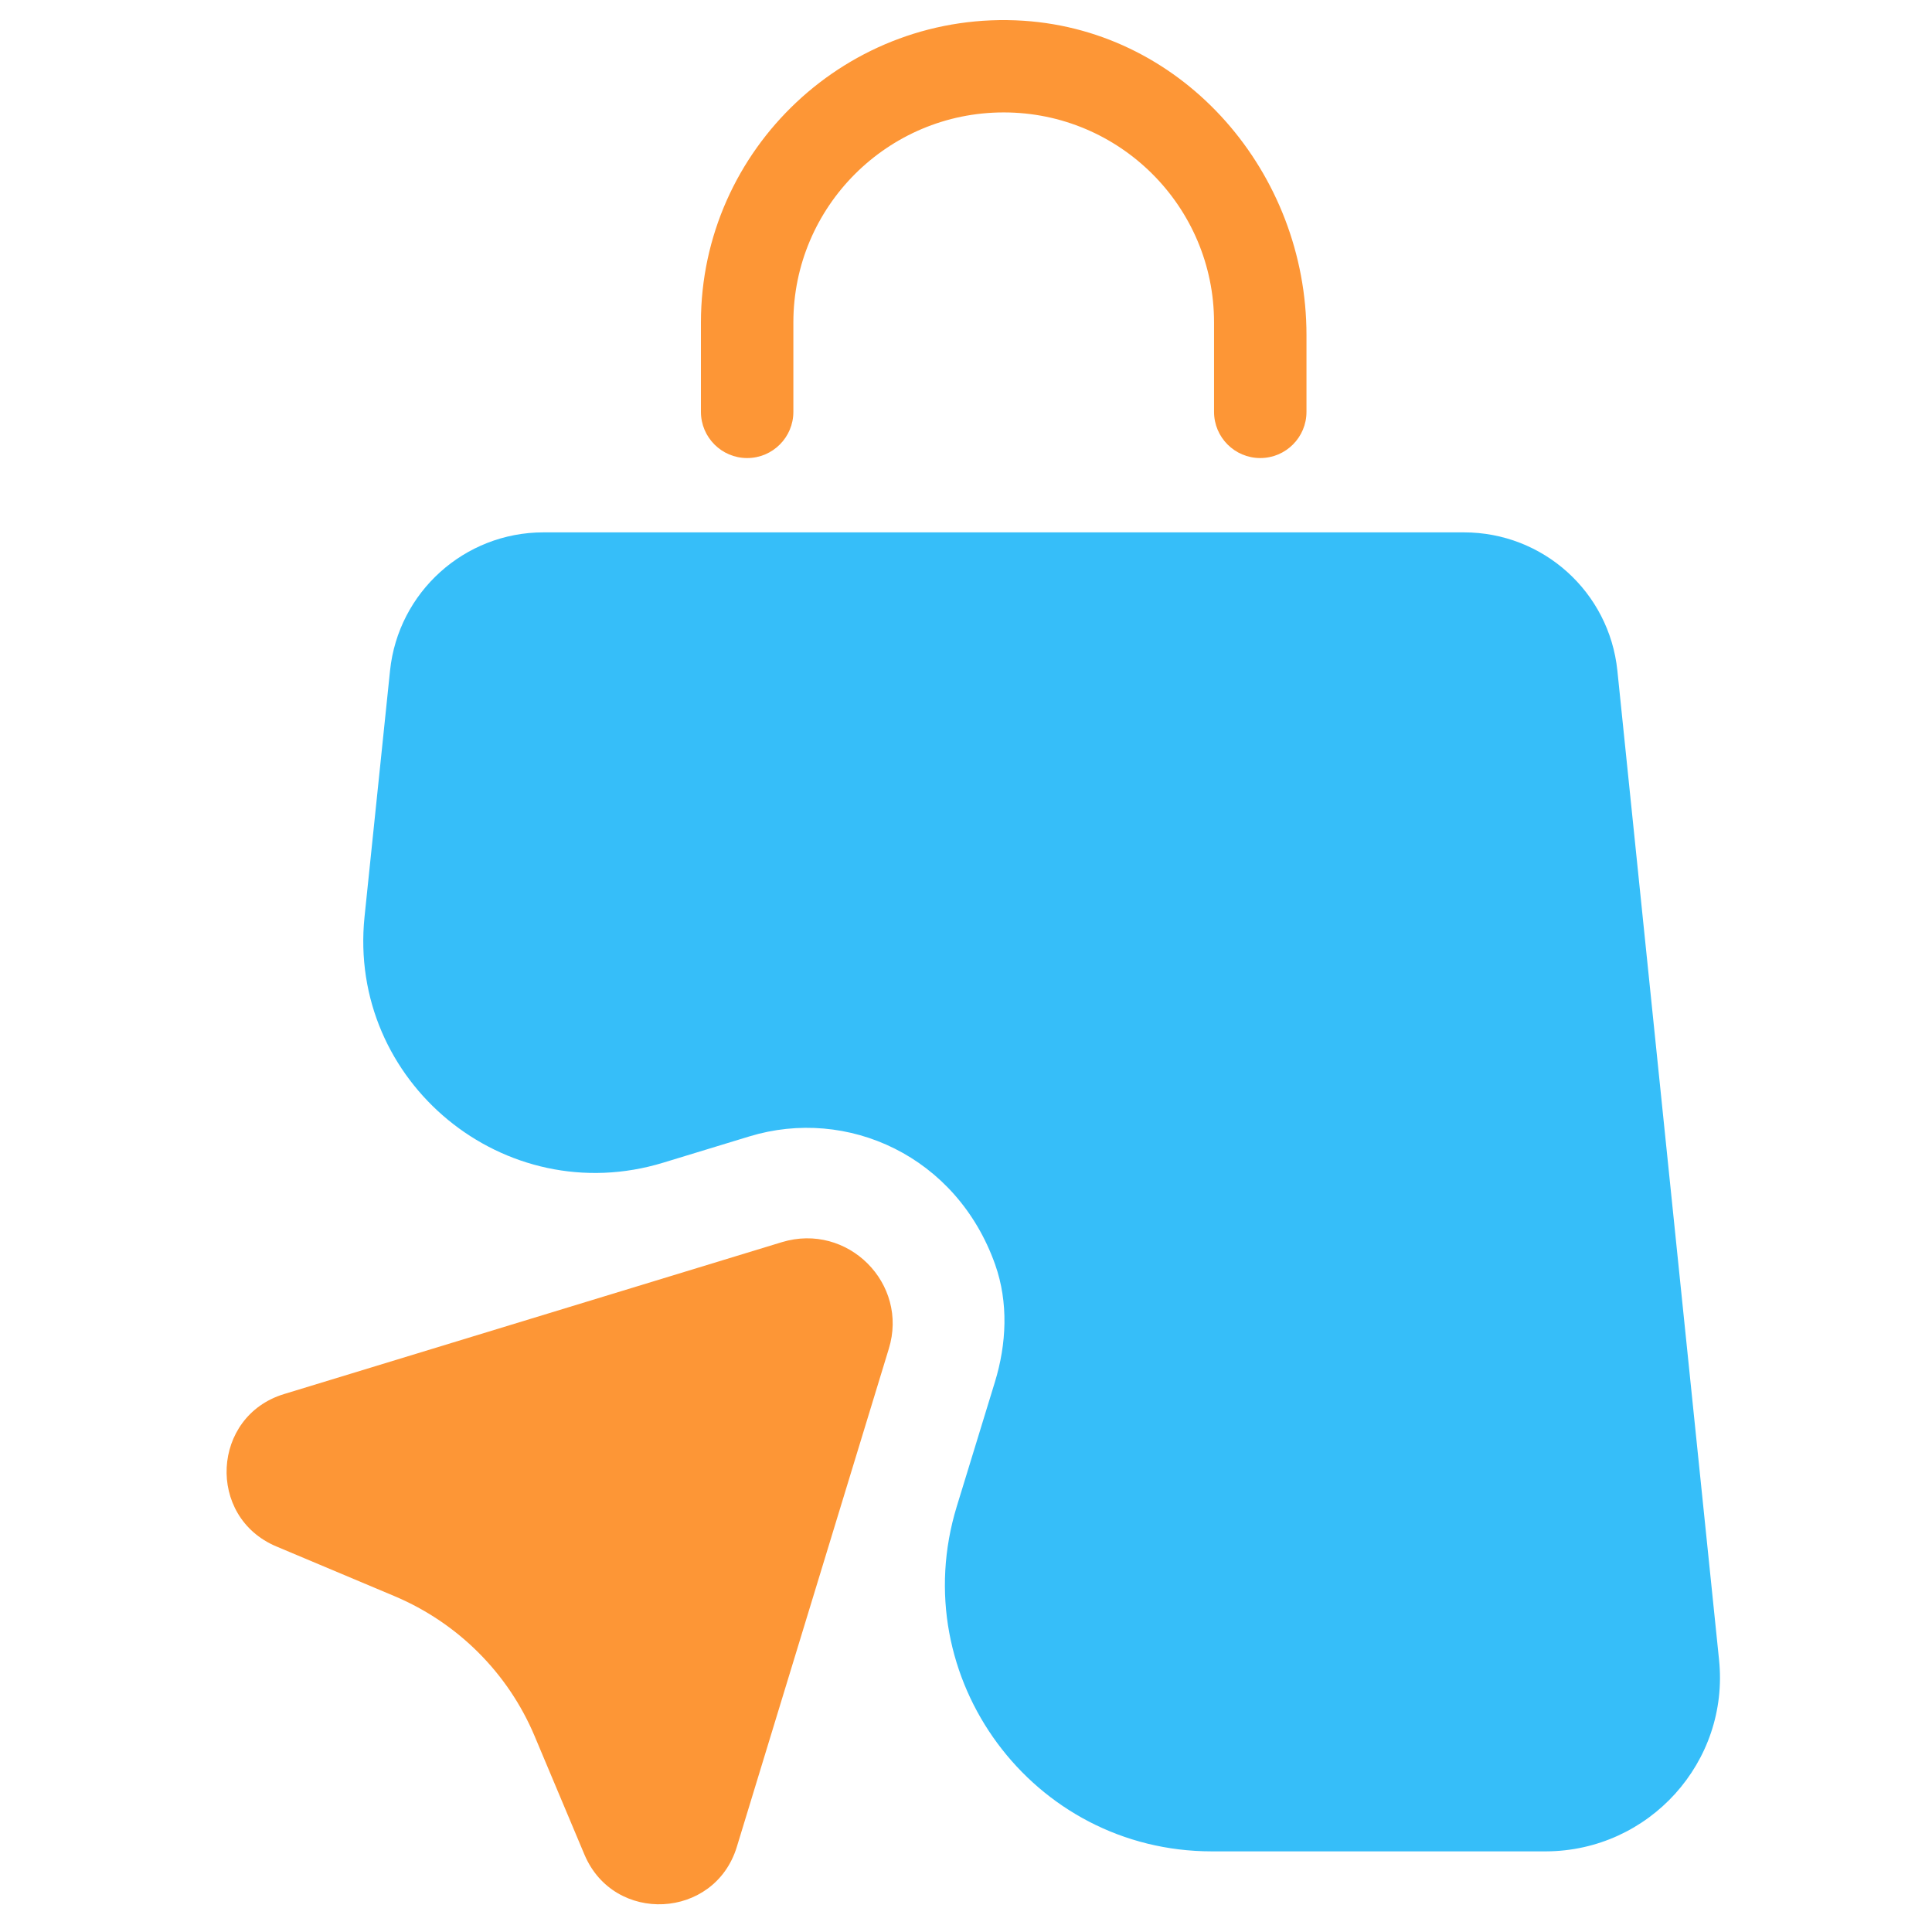
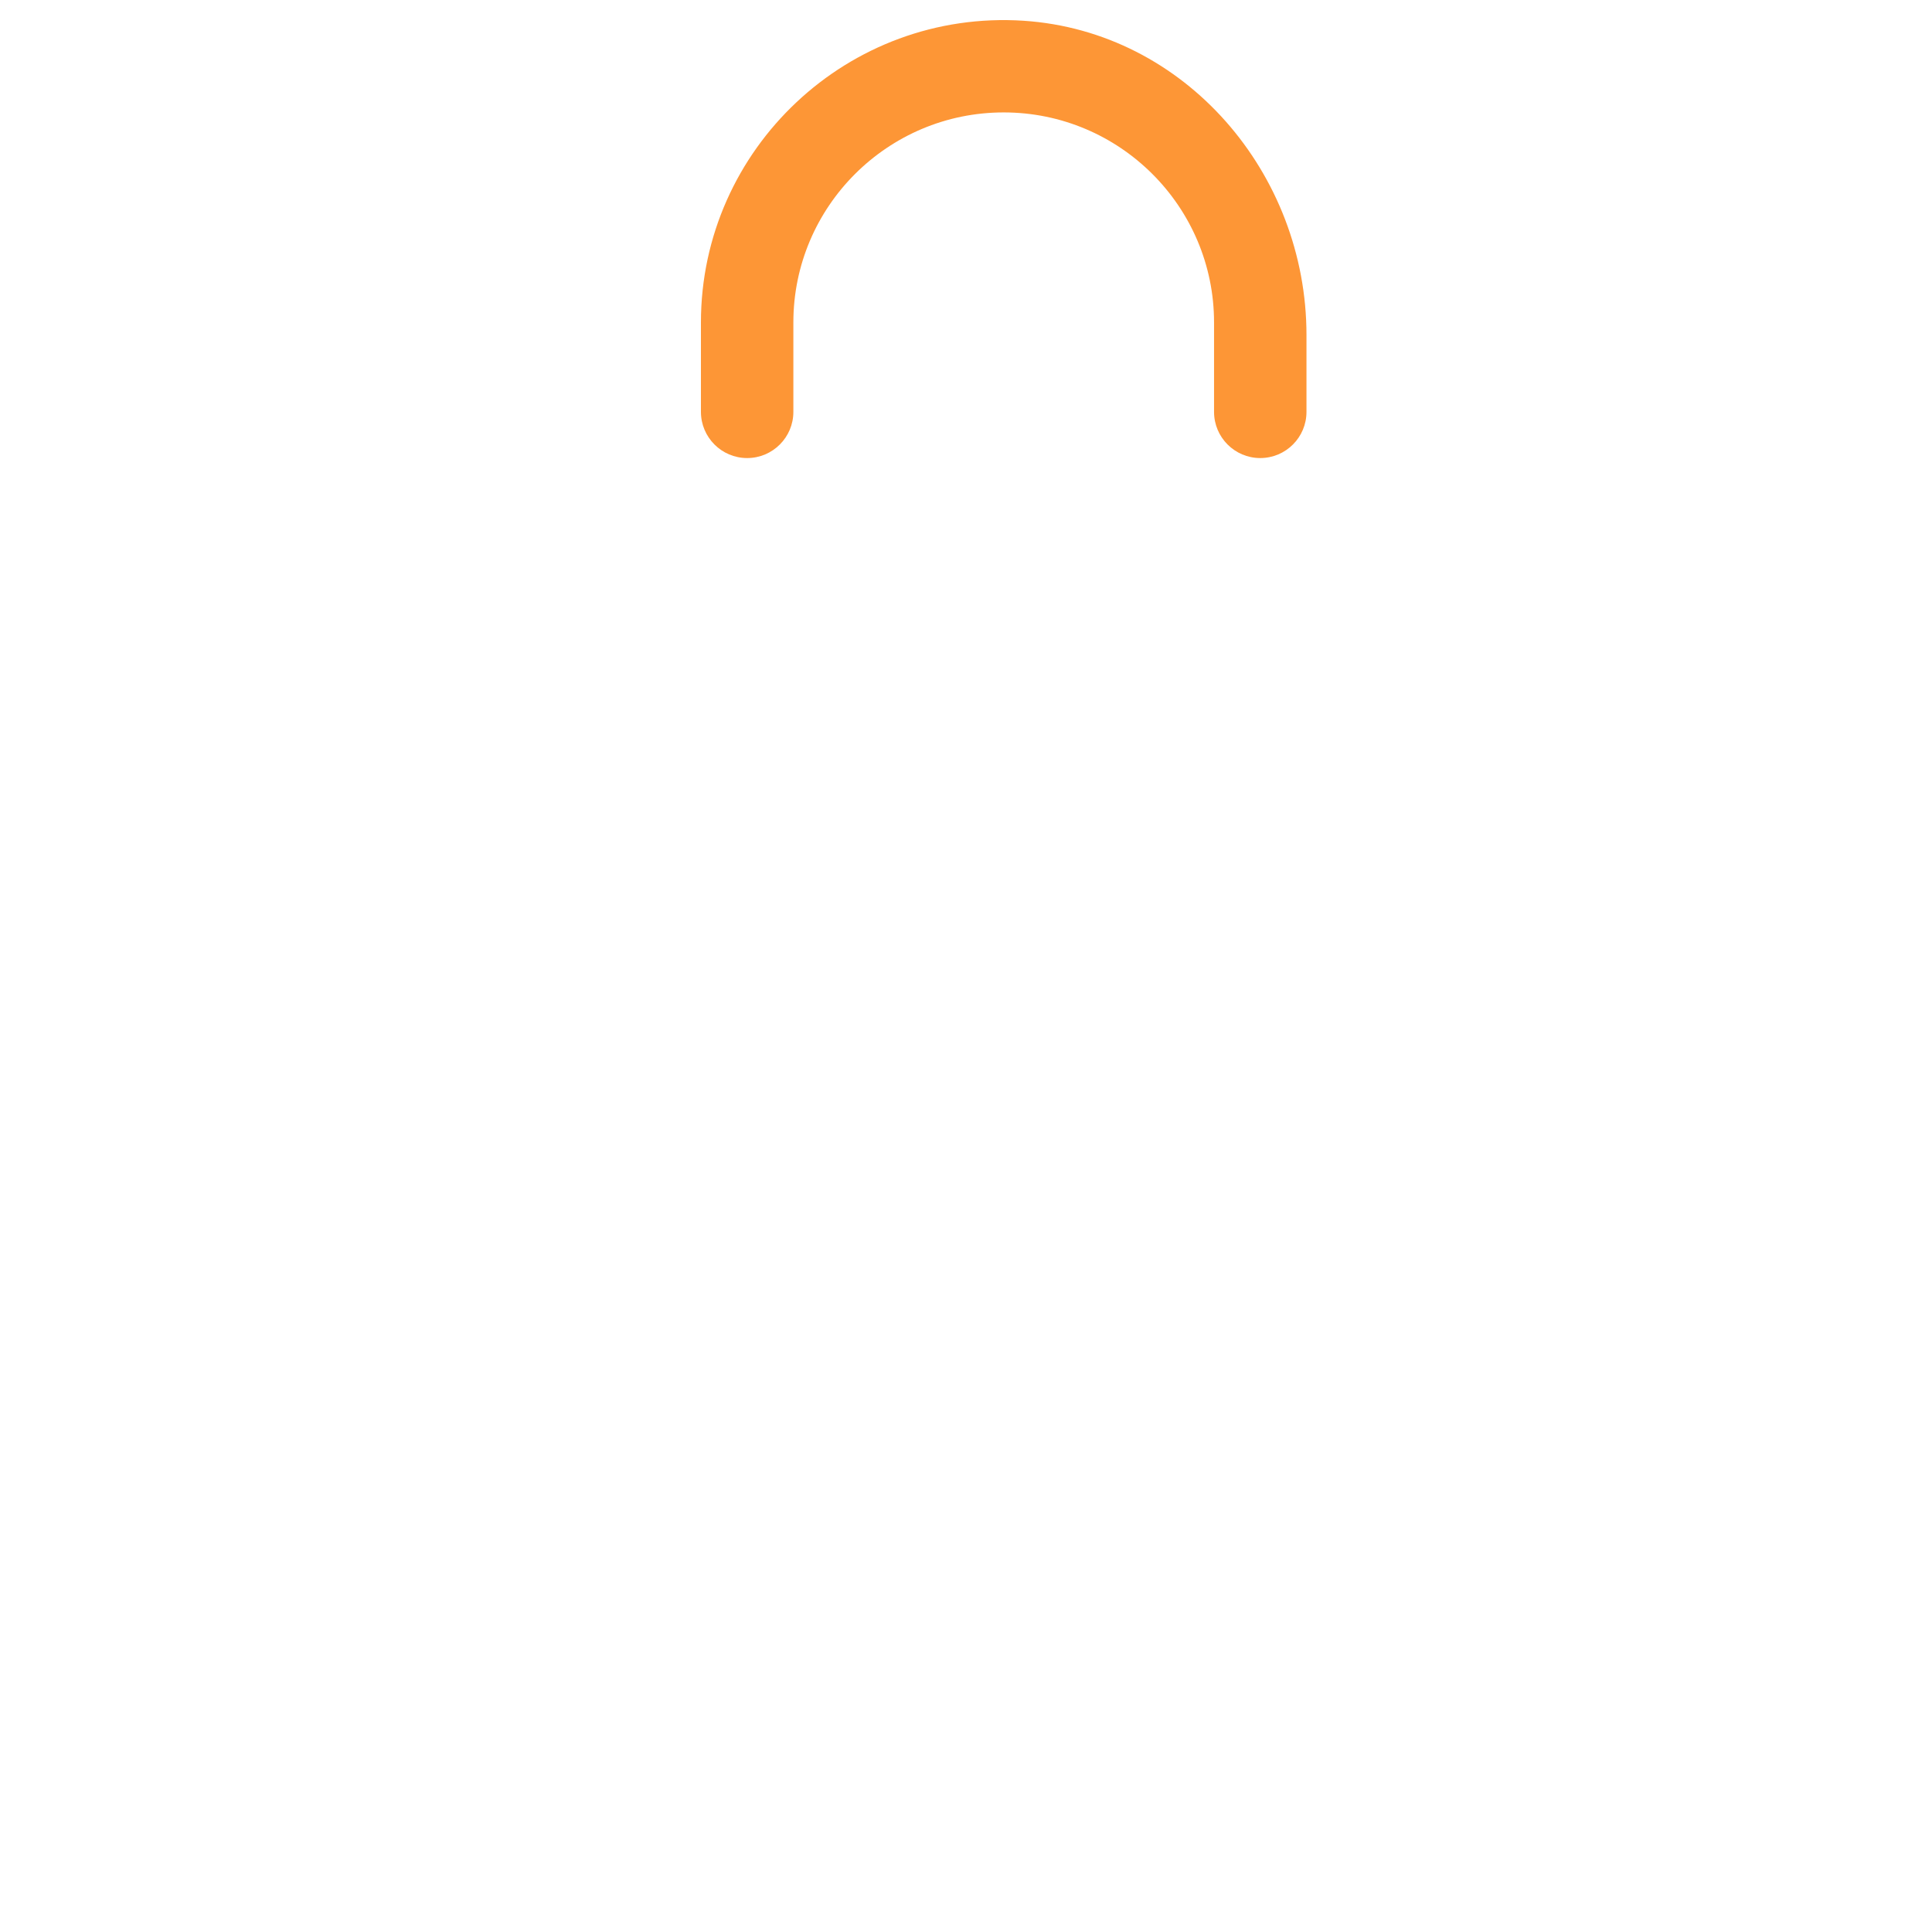
<svg xmlns="http://www.w3.org/2000/svg" width="512" zoomAndPan="magnify" viewBox="0 0 384 384" height="512" preserveAspectRatio="xMidYMid meet" version="1.0">
  <defs>
    <clipPath id="b62376aef1">
-       <path d="M 32.523 10.117 L 60.805 10.117 L 60.805 38.398 L 32.523 38.398 Z M 32.523 10.117 " clip-rule="nonzero" />
-     </clipPath>
+       </clipPath>
    <clipPath id="8b9d752314">
-       <path d="M 46.664 10.117 C 38.855 10.117 32.523 16.449 32.523 24.258 C 32.523 32.07 38.855 38.398 46.664 38.398 C 54.473 38.398 60.805 32.07 60.805 24.258 C 60.805 16.449 54.473 10.117 46.664 10.117 Z M 46.664 10.117 " clip-rule="nonzero" />
-     </clipPath>
+       </clipPath>
  </defs>
  <path fill="#fd9636" d="M 148.5 91.043 C 153.57 91.043 157.688 86.93 157.688 81.859 L 157.688 64.078 C 157.688 41.082 176.422 22.344 199.492 22.344 C 222.566 22.344 241.301 41.082 241.301 64.078 L 241.301 81.859 C 241.301 86.93 245.414 91.043 250.484 91.043 C 255.555 91.043 259.672 86.93 259.672 81.859 L 259.672 66.578 C 259.672 34.469 235.57 6.254 203.461 4.125 C 168.562 1.844 139.316 29.621 139.316 64.078 L 139.316 81.859 C 139.316 86.93 143.434 91.043 148.5 91.043 Z M 148.5 91.043 " fill-opacity="1" fill-rule="nonzero" />
-   <path fill="#36bef9" d="M 341.668 329.84 L 321.465 133.293 C 319.848 117.645 306.695 105.812 290.973 105.812 L 108.016 105.812 C 92.293 105.812 79.141 117.715 77.523 133.293 L 72.453 182.227 C 69.074 215.07 100.301 240.715 131.824 231.09 L 148.941 225.871 C 168.414 219.922 190.164 229.766 197.805 251.367 C 200.449 258.863 200.082 267.094 197.73 274.734 L 190.164 299.422 C 179.73 333.516 205.227 367.973 240.859 367.973 L 307.281 367.973 C 327.781 367.898 343.801 350.191 341.668 329.84 Z M 341.668 329.84 " fill-opacity="1" fill-rule="nonzero" />
-   <path fill="#fd9636" d="M 155.41 246.887 L 56.438 277.086 C 42.035 281.492 41.008 301.477 54.895 307.355 L 78.48 317.277 C 90.969 322.566 100.965 332.484 106.254 345.051 L 116.172 368.637 C 122.051 382.523 142.035 381.492 146.445 367.094 L 176.645 268.121 C 180.684 255.117 168.488 242.918 155.41 246.887 Z M 155.41 246.887 " fill-opacity="1" fill-rule="nonzero" />
</svg>